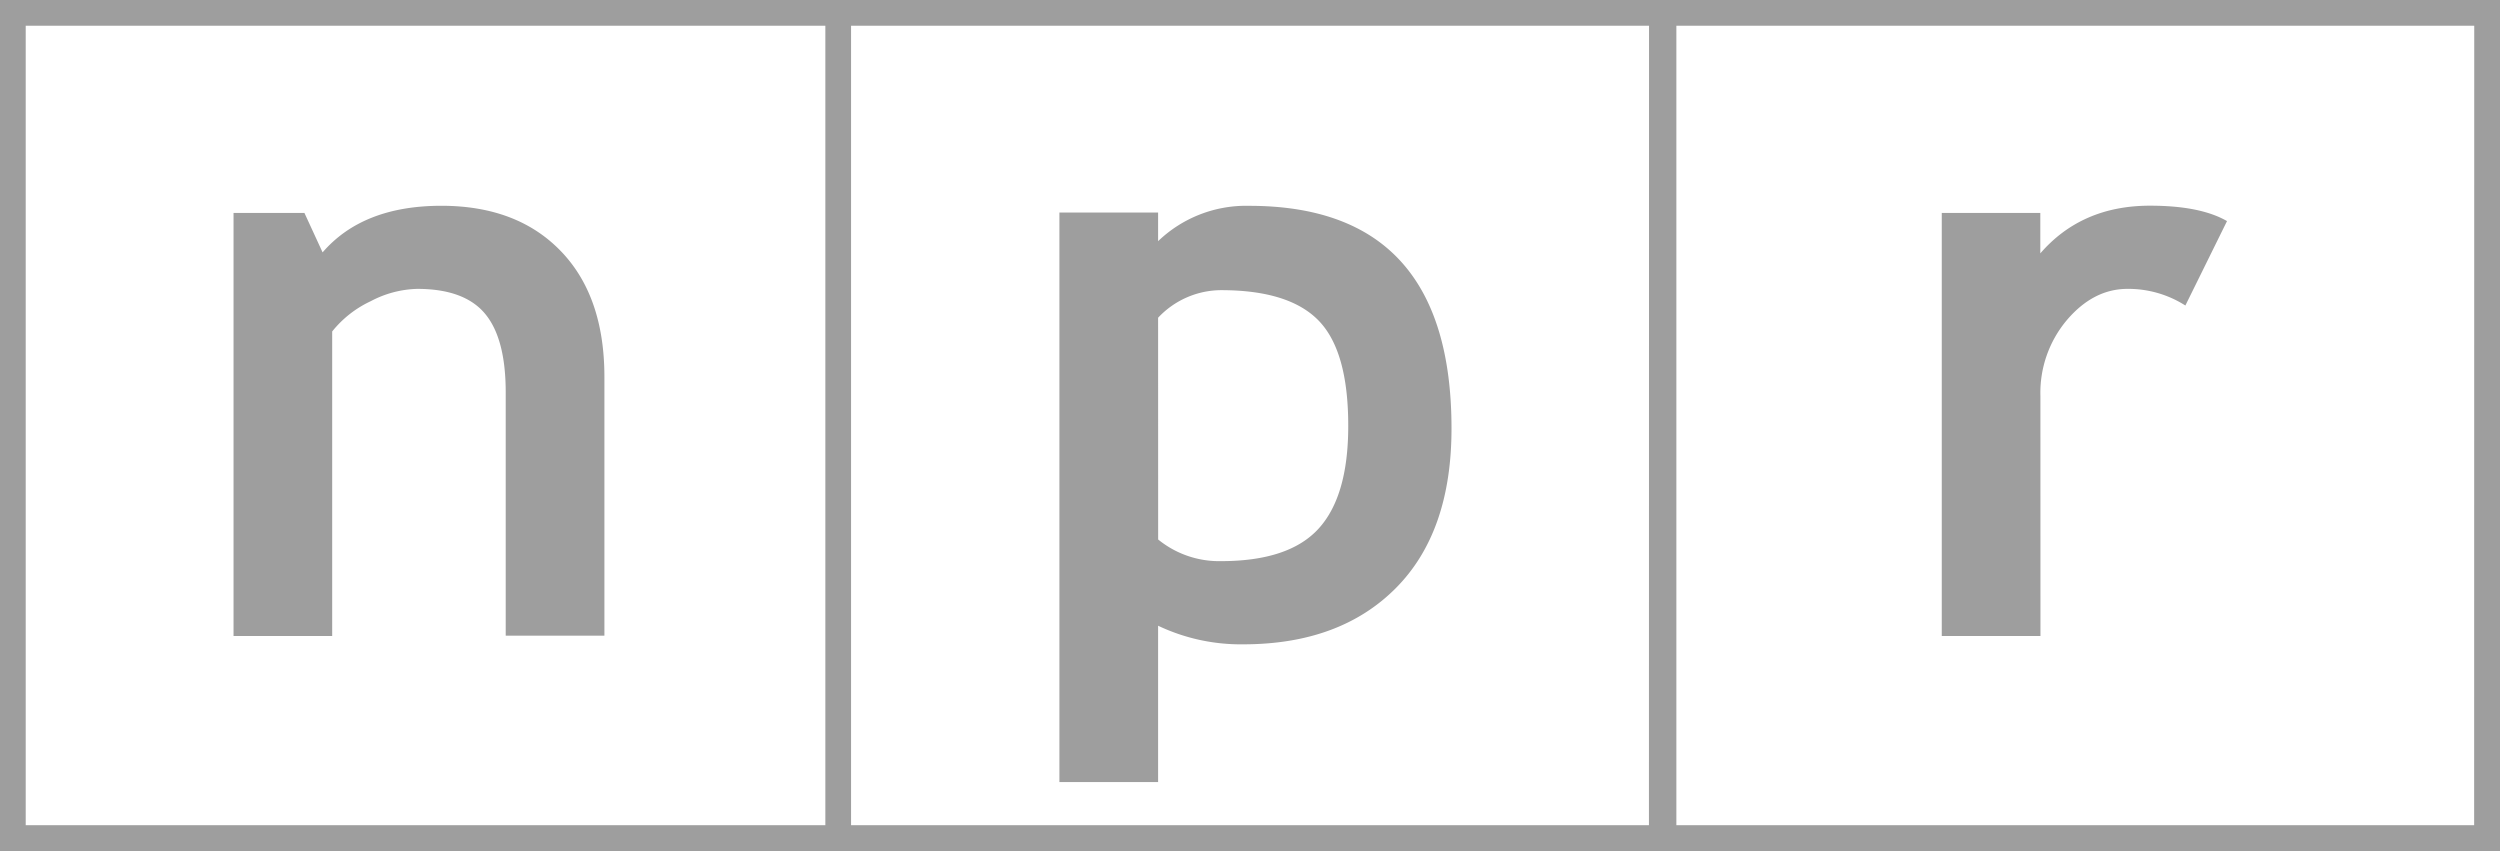
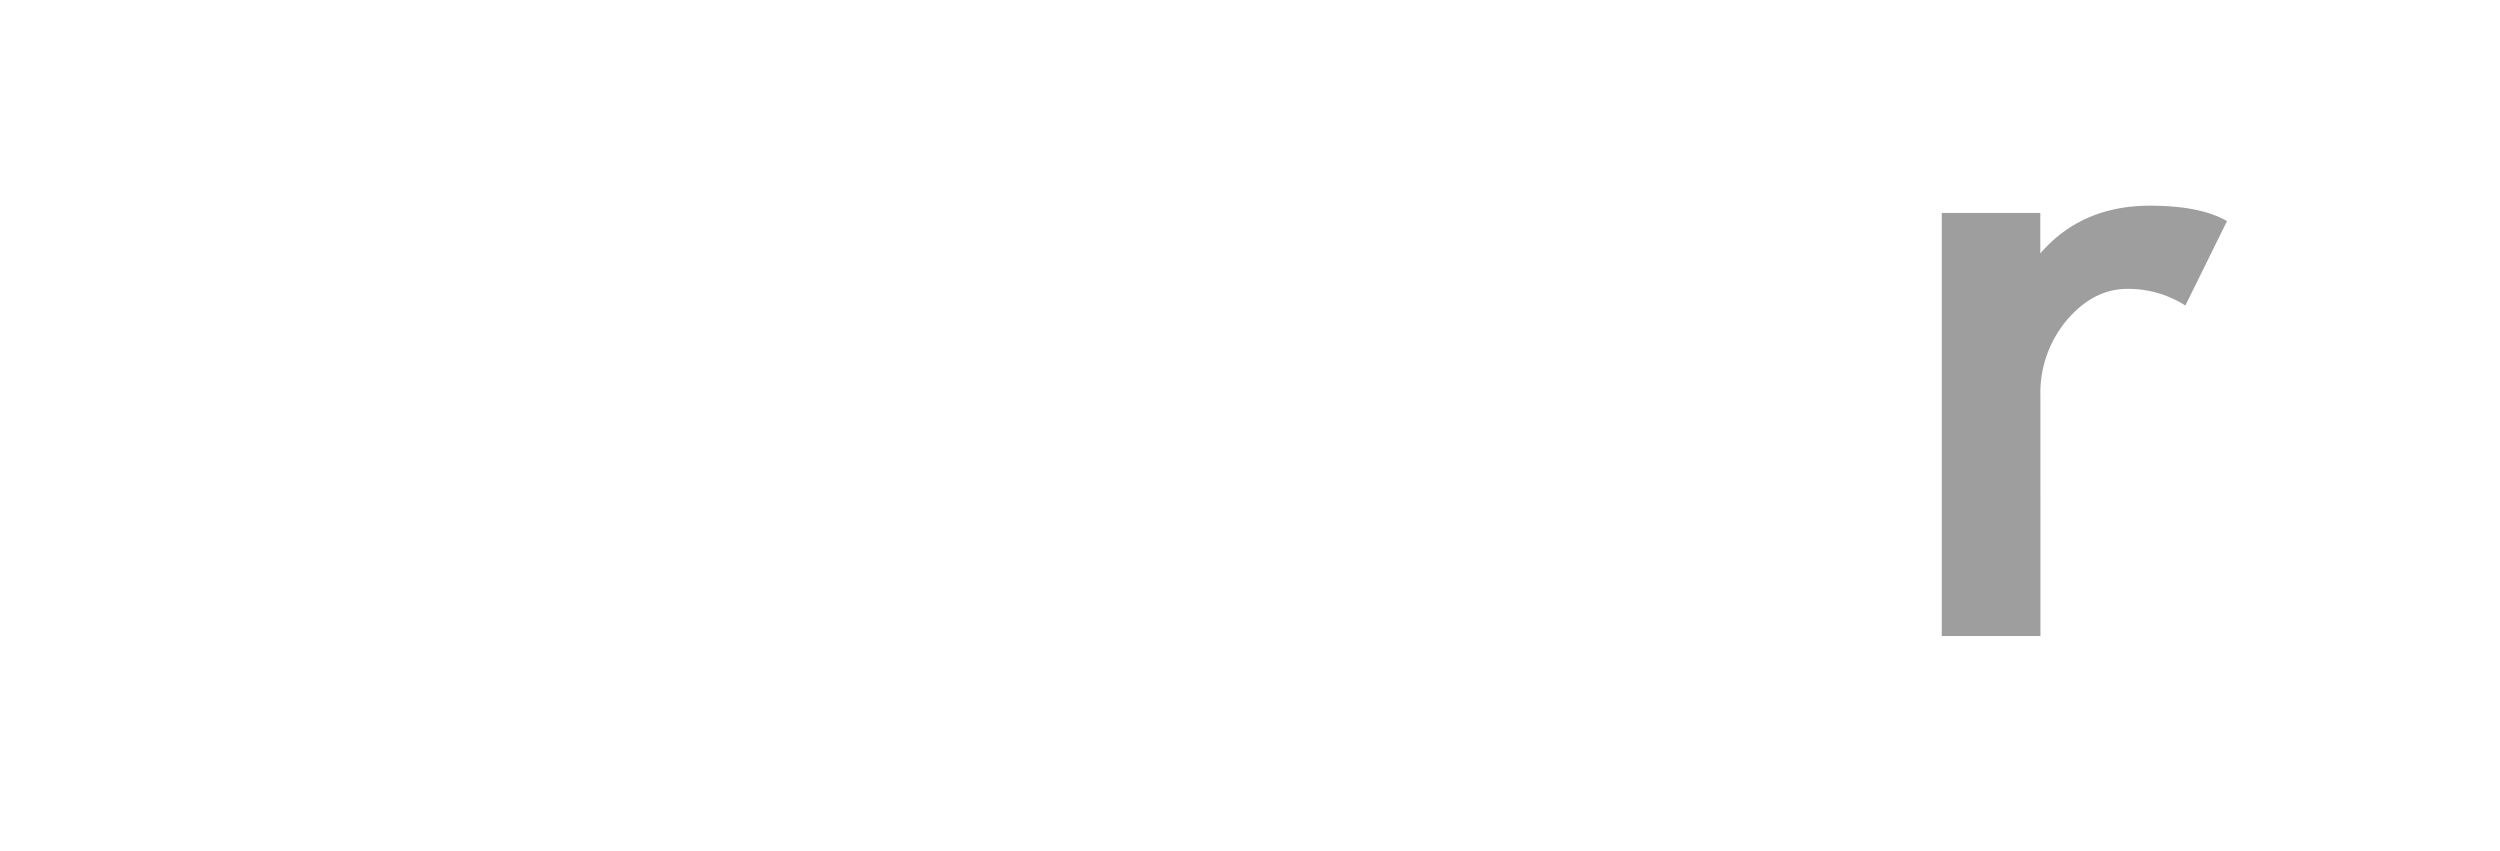
<svg xmlns="http://www.w3.org/2000/svg" id="Layer_1" data-name="Layer 1" viewBox="0 0 524.11 178.41" version="1.1">
-   <path class="cls-1" d="M374.73 17.44H23.29v178.41H547.4V17.44zm-178.41 173H28.68V22.83h167.64zm172.66 0H201.71V22.83H369zm173 0H374.73V22.83H542z" transform="translate(-23.29 -17.44)" id="path8" fill="#9e9e9e" fill-opacity="1" />
-   <path class="cls-1" d="M92.93 86.93a22.55 22.55 0 018.07-6.34 22 22 0 019.75-2.59q9.86 0 14.21 5.19t4.35 16.51v51H150V96.46q0-16.93-9.16-26.4t-25-9.48q-16.48 0-24.92 9.77l-3.81-8.27H72.25v88.69h20.68z" transform="translate(-23.29 -17.44)" id="path10" fill="#9e9e9e" fill-opacity="1" />
-   <path class="cls-1" d="M266.08 148.62a40.37 40.37 0 0017.8 3.9q20.29 0 32-11.75t11.71-33.5q0-46.67-42.39-46.68A26.63 26.63 0 00266.08 68v-6h-20.69v119.39h20.69zm0-64.57a18.2 18.2 0 0113.21-5.78q14.27 0 20.47 6.41t6.18 22.09q0 14.68-6.22 21.5t-20.51 6.81a20.21 20.21 0 01-13.12-4.54z" transform="translate(-23.29 -17.44)" id="path12" fill="#9e9e9e" fill-opacity="1" />
  <path class="cls-1" d="M451.05 100.46a23.67 23.67 0 015.55-15.92Q462.17 78 469.32 78a22.23 22.23 0 0112.12 3.49l8.73-17.7q-5.6-3.23-16.14-3.23-14.34 0-23 10v-8.48h-20.66v88.69h20.69z" transform="translate(-23.29 -17.44)" id="path14" fill="#9e9e9e" fill-opacity="1" />
</svg>